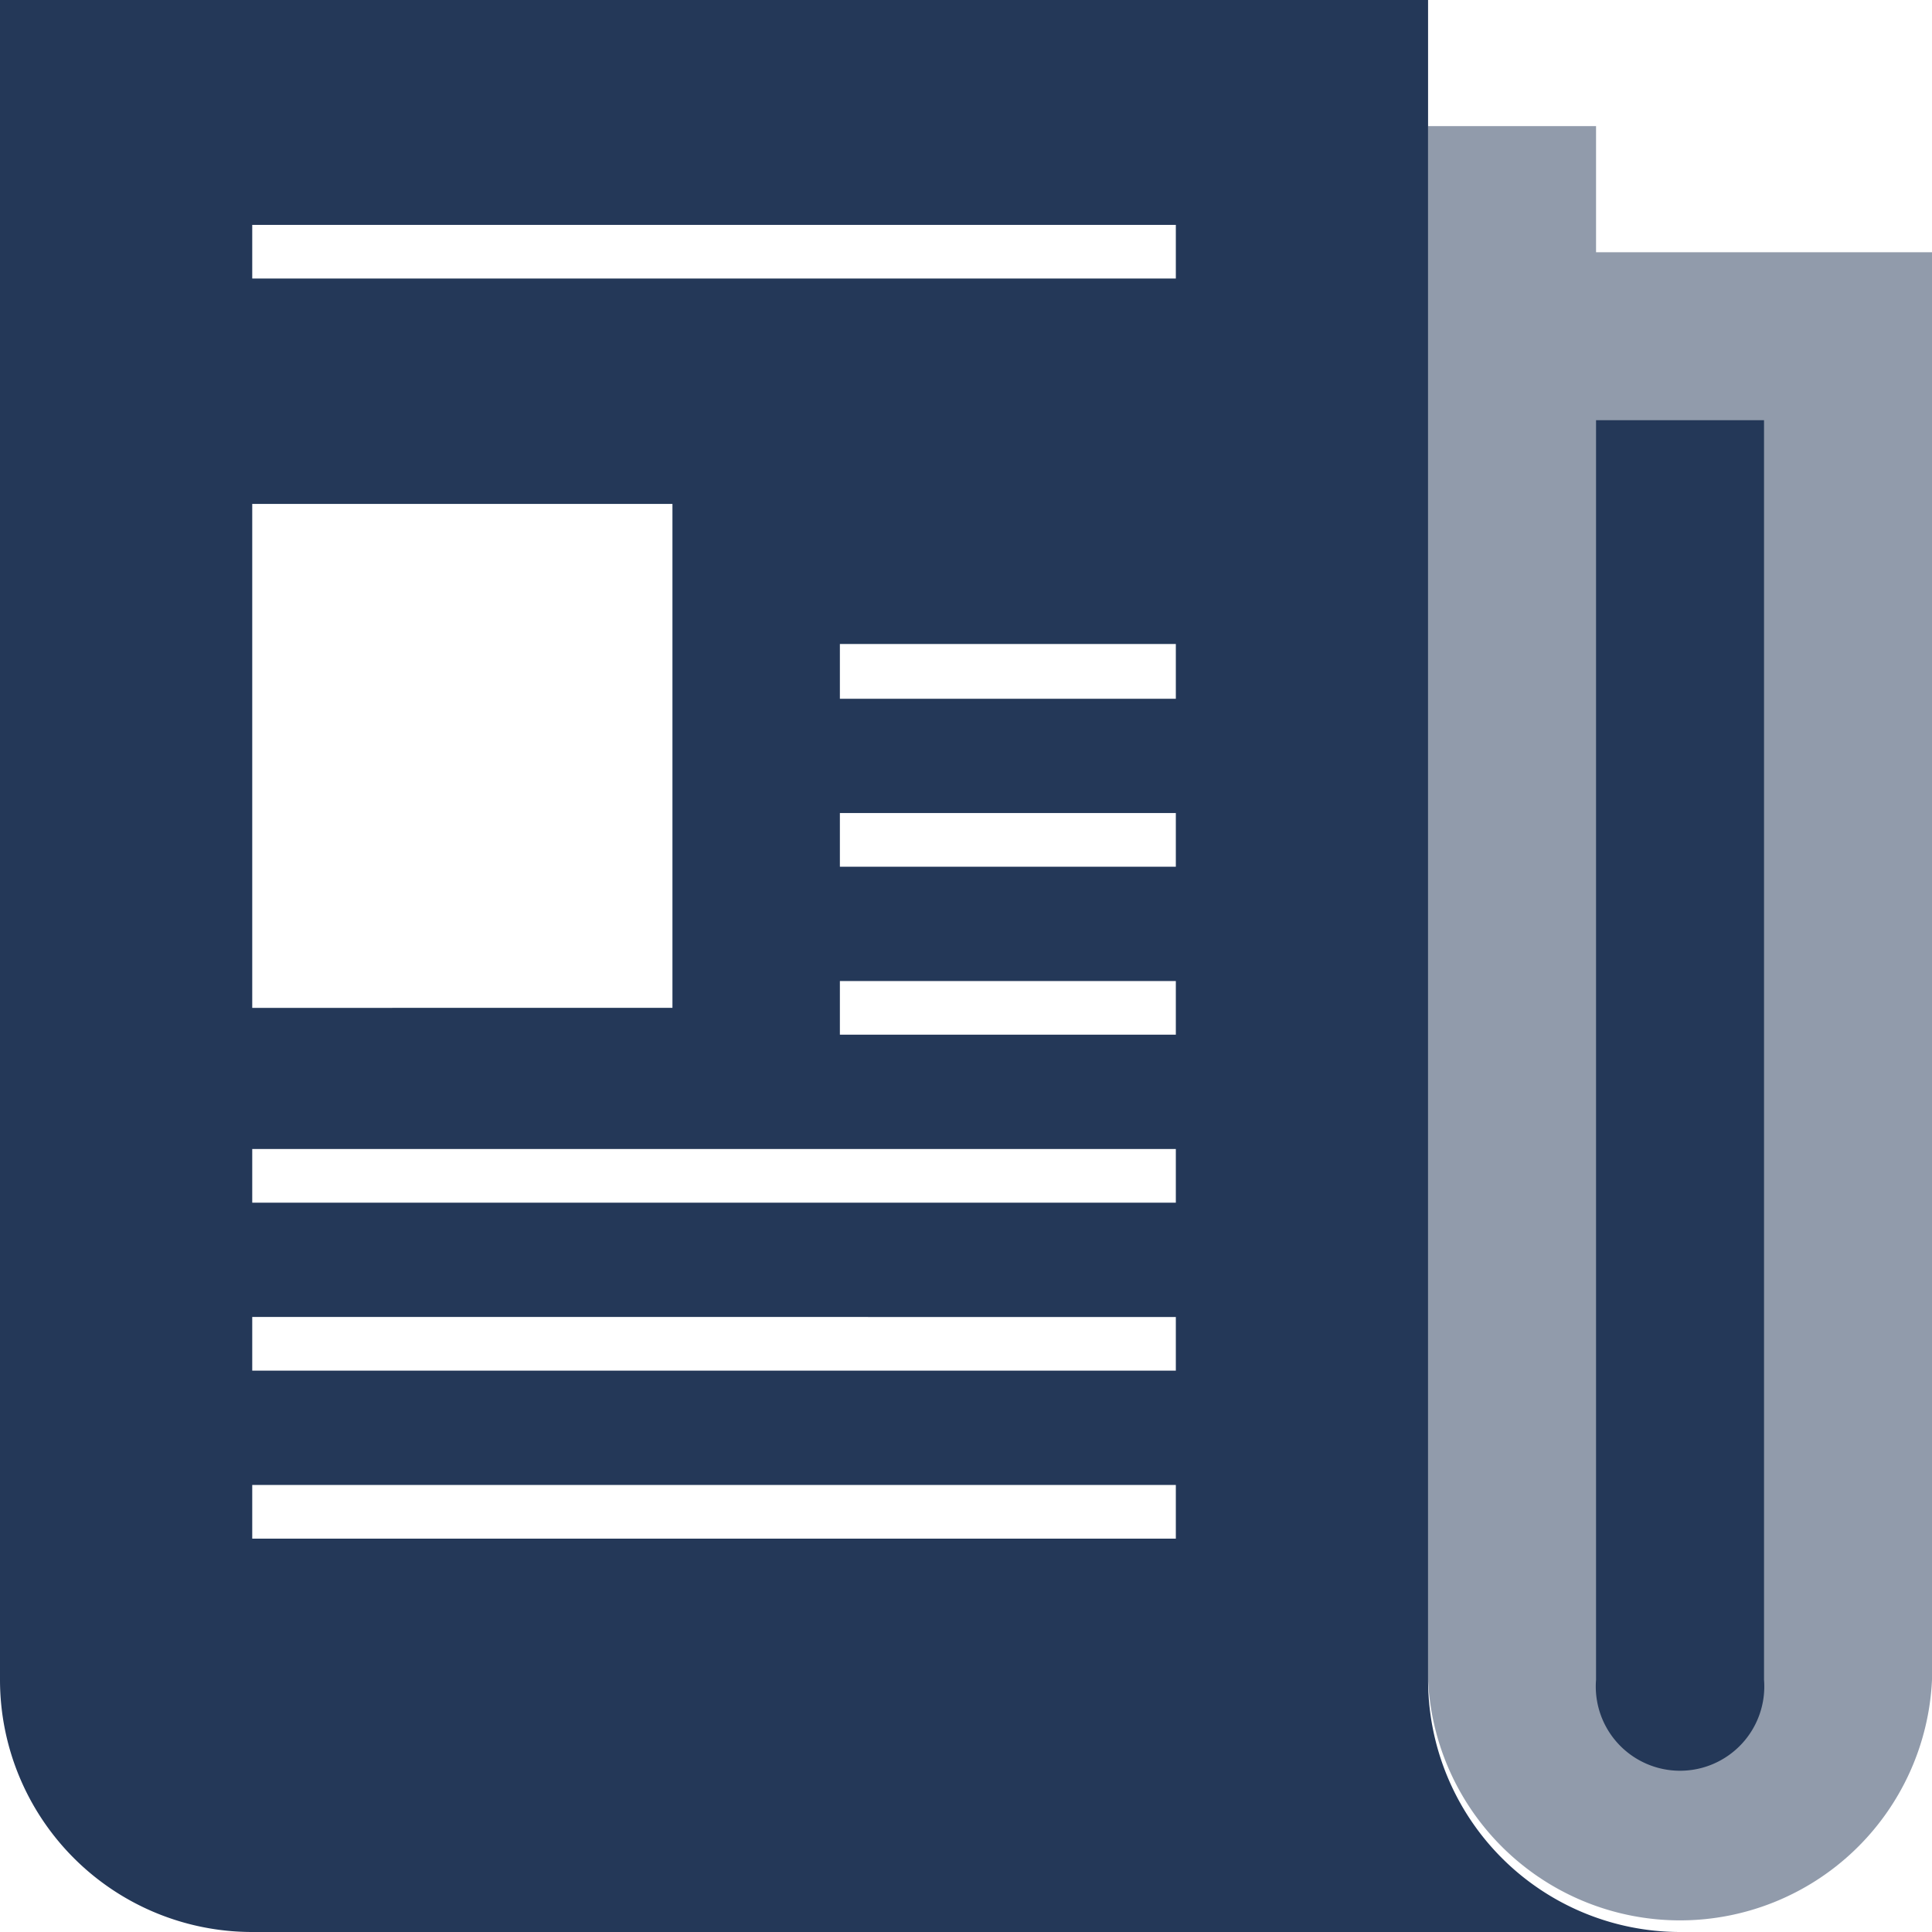
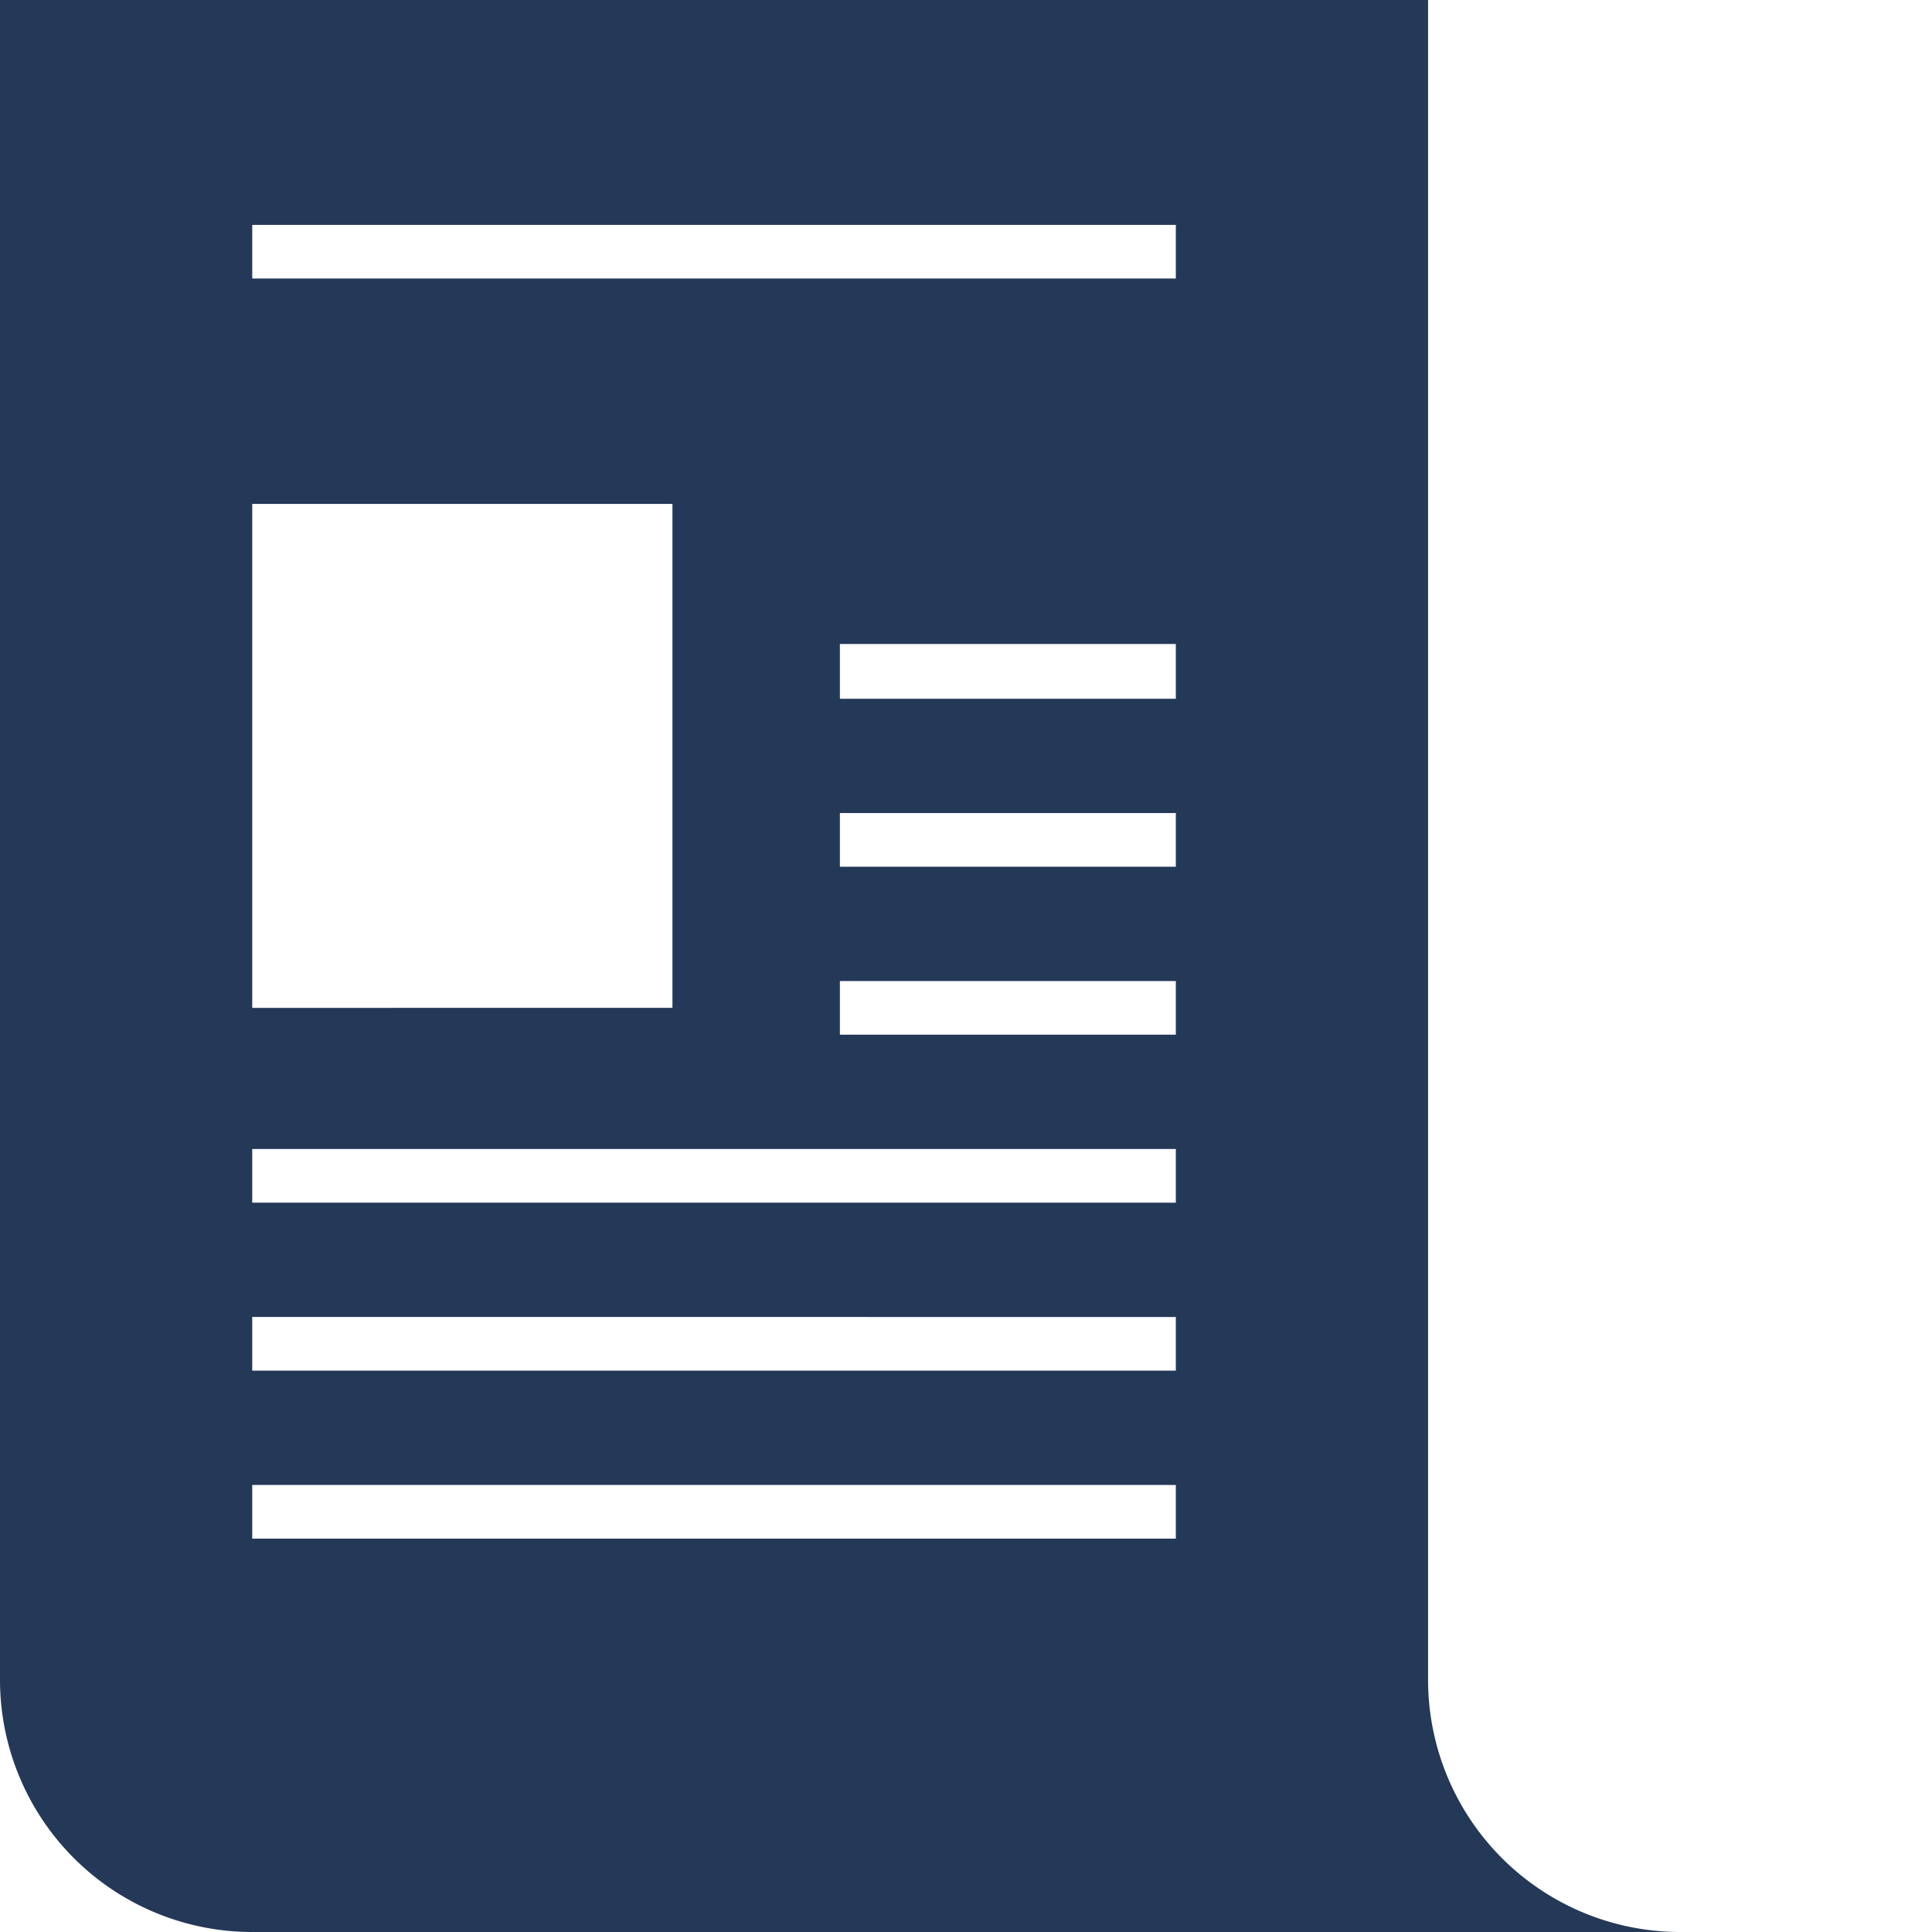
<svg xmlns="http://www.w3.org/2000/svg" viewBox="0 0 36 36">
  <defs>
    <style>.cls-1,.cls-2{fill:#243858;}.cls-1{opacity:0.5;}</style>
  </defs>
  <title>content-news</title>
  <g id="Layer_2" data-name="Layer 2">
    <g id="N700">
-       <path class="cls-1" d="M26.61,31.3a4.7,4.7,0,0,0,9.39,0V4.7H29.74V2.35H26.61Z" />
-       <path class="cls-2" d="M29.74,7.83h3.13V31.3a1.57,1.57,0,1,1-3.13,0Z" />
      <path class="cls-2" d="M26.61,31.3V0H0V31.3A4.7,4.7,0,0,0,4.7,36H31.3A4.7,4.7,0,0,1,26.61,31.3ZM4.7,9.39h7.83v9.39H4.7ZM21.91,28.67H4.7v-1H21.91Zm0-3.13H4.7v-1H21.91Zm0-3.13H4.7v-1H21.91Zm0-3.13H15.65v-1h6.26Zm0-3.13H15.65v-1h6.26Zm0-3.13H15.65V12h6.26Zm0-7.83H4.7v-1H21.91Z" />
    </g>
  </g>
</svg>